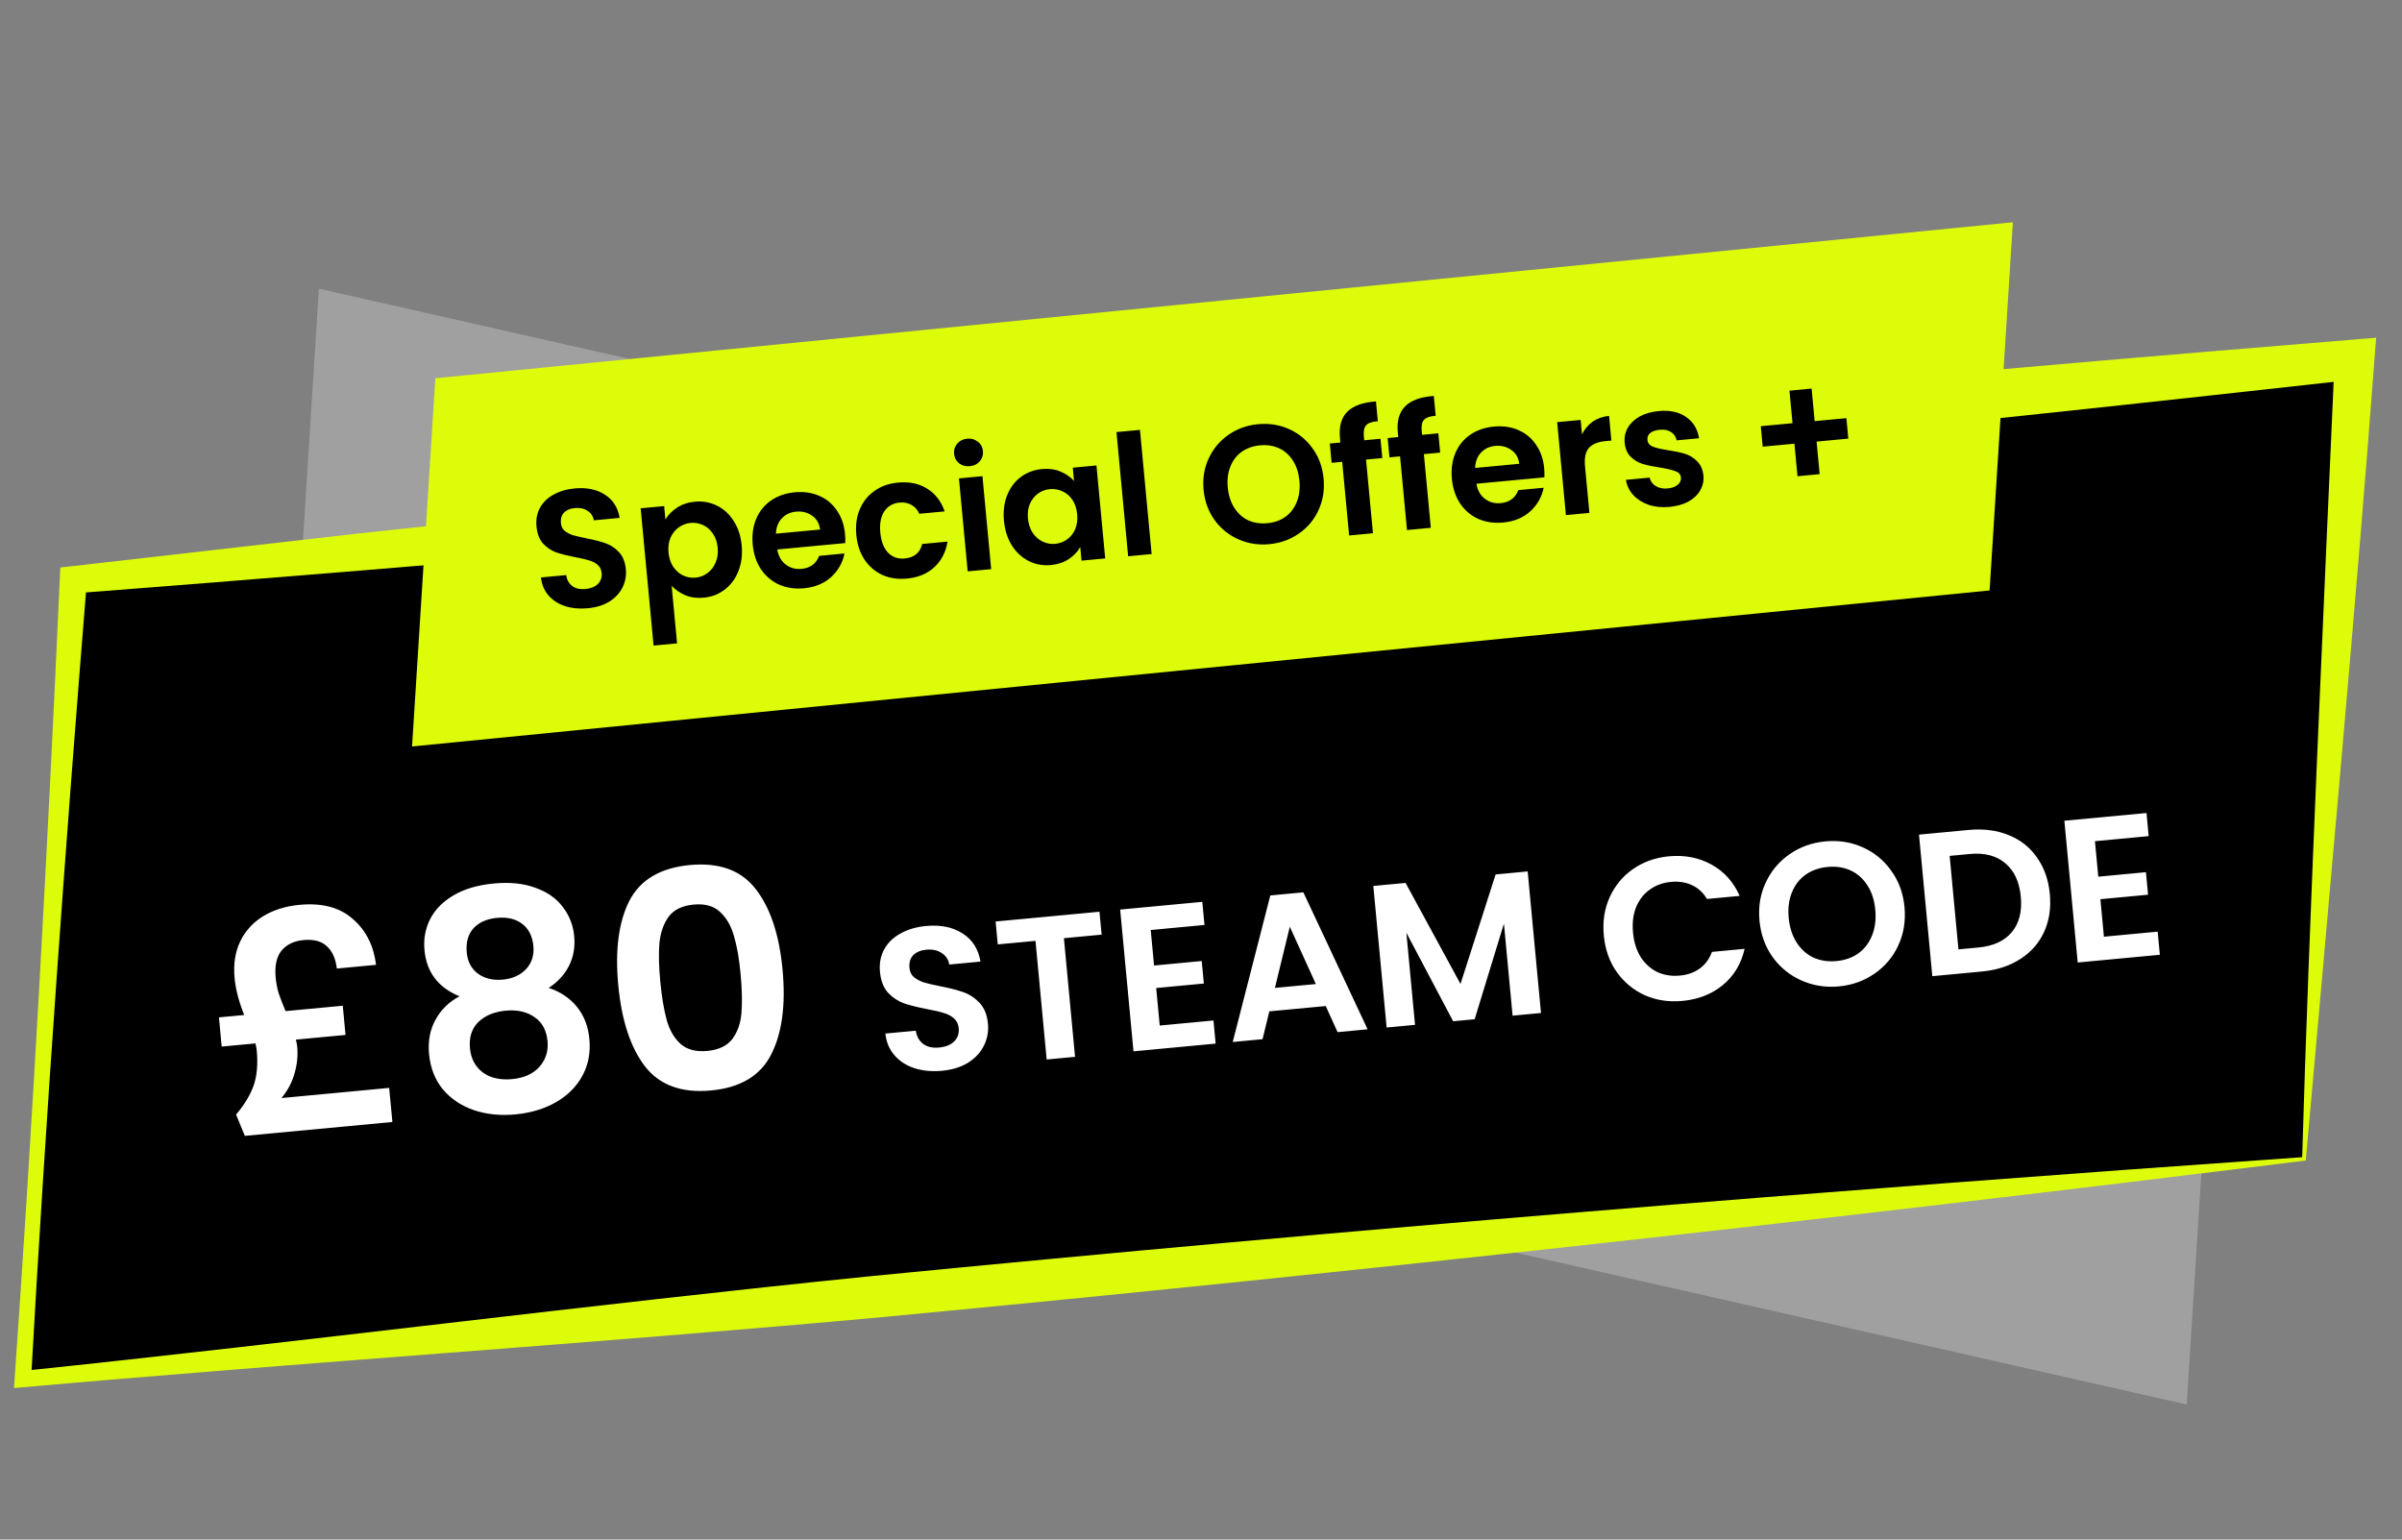
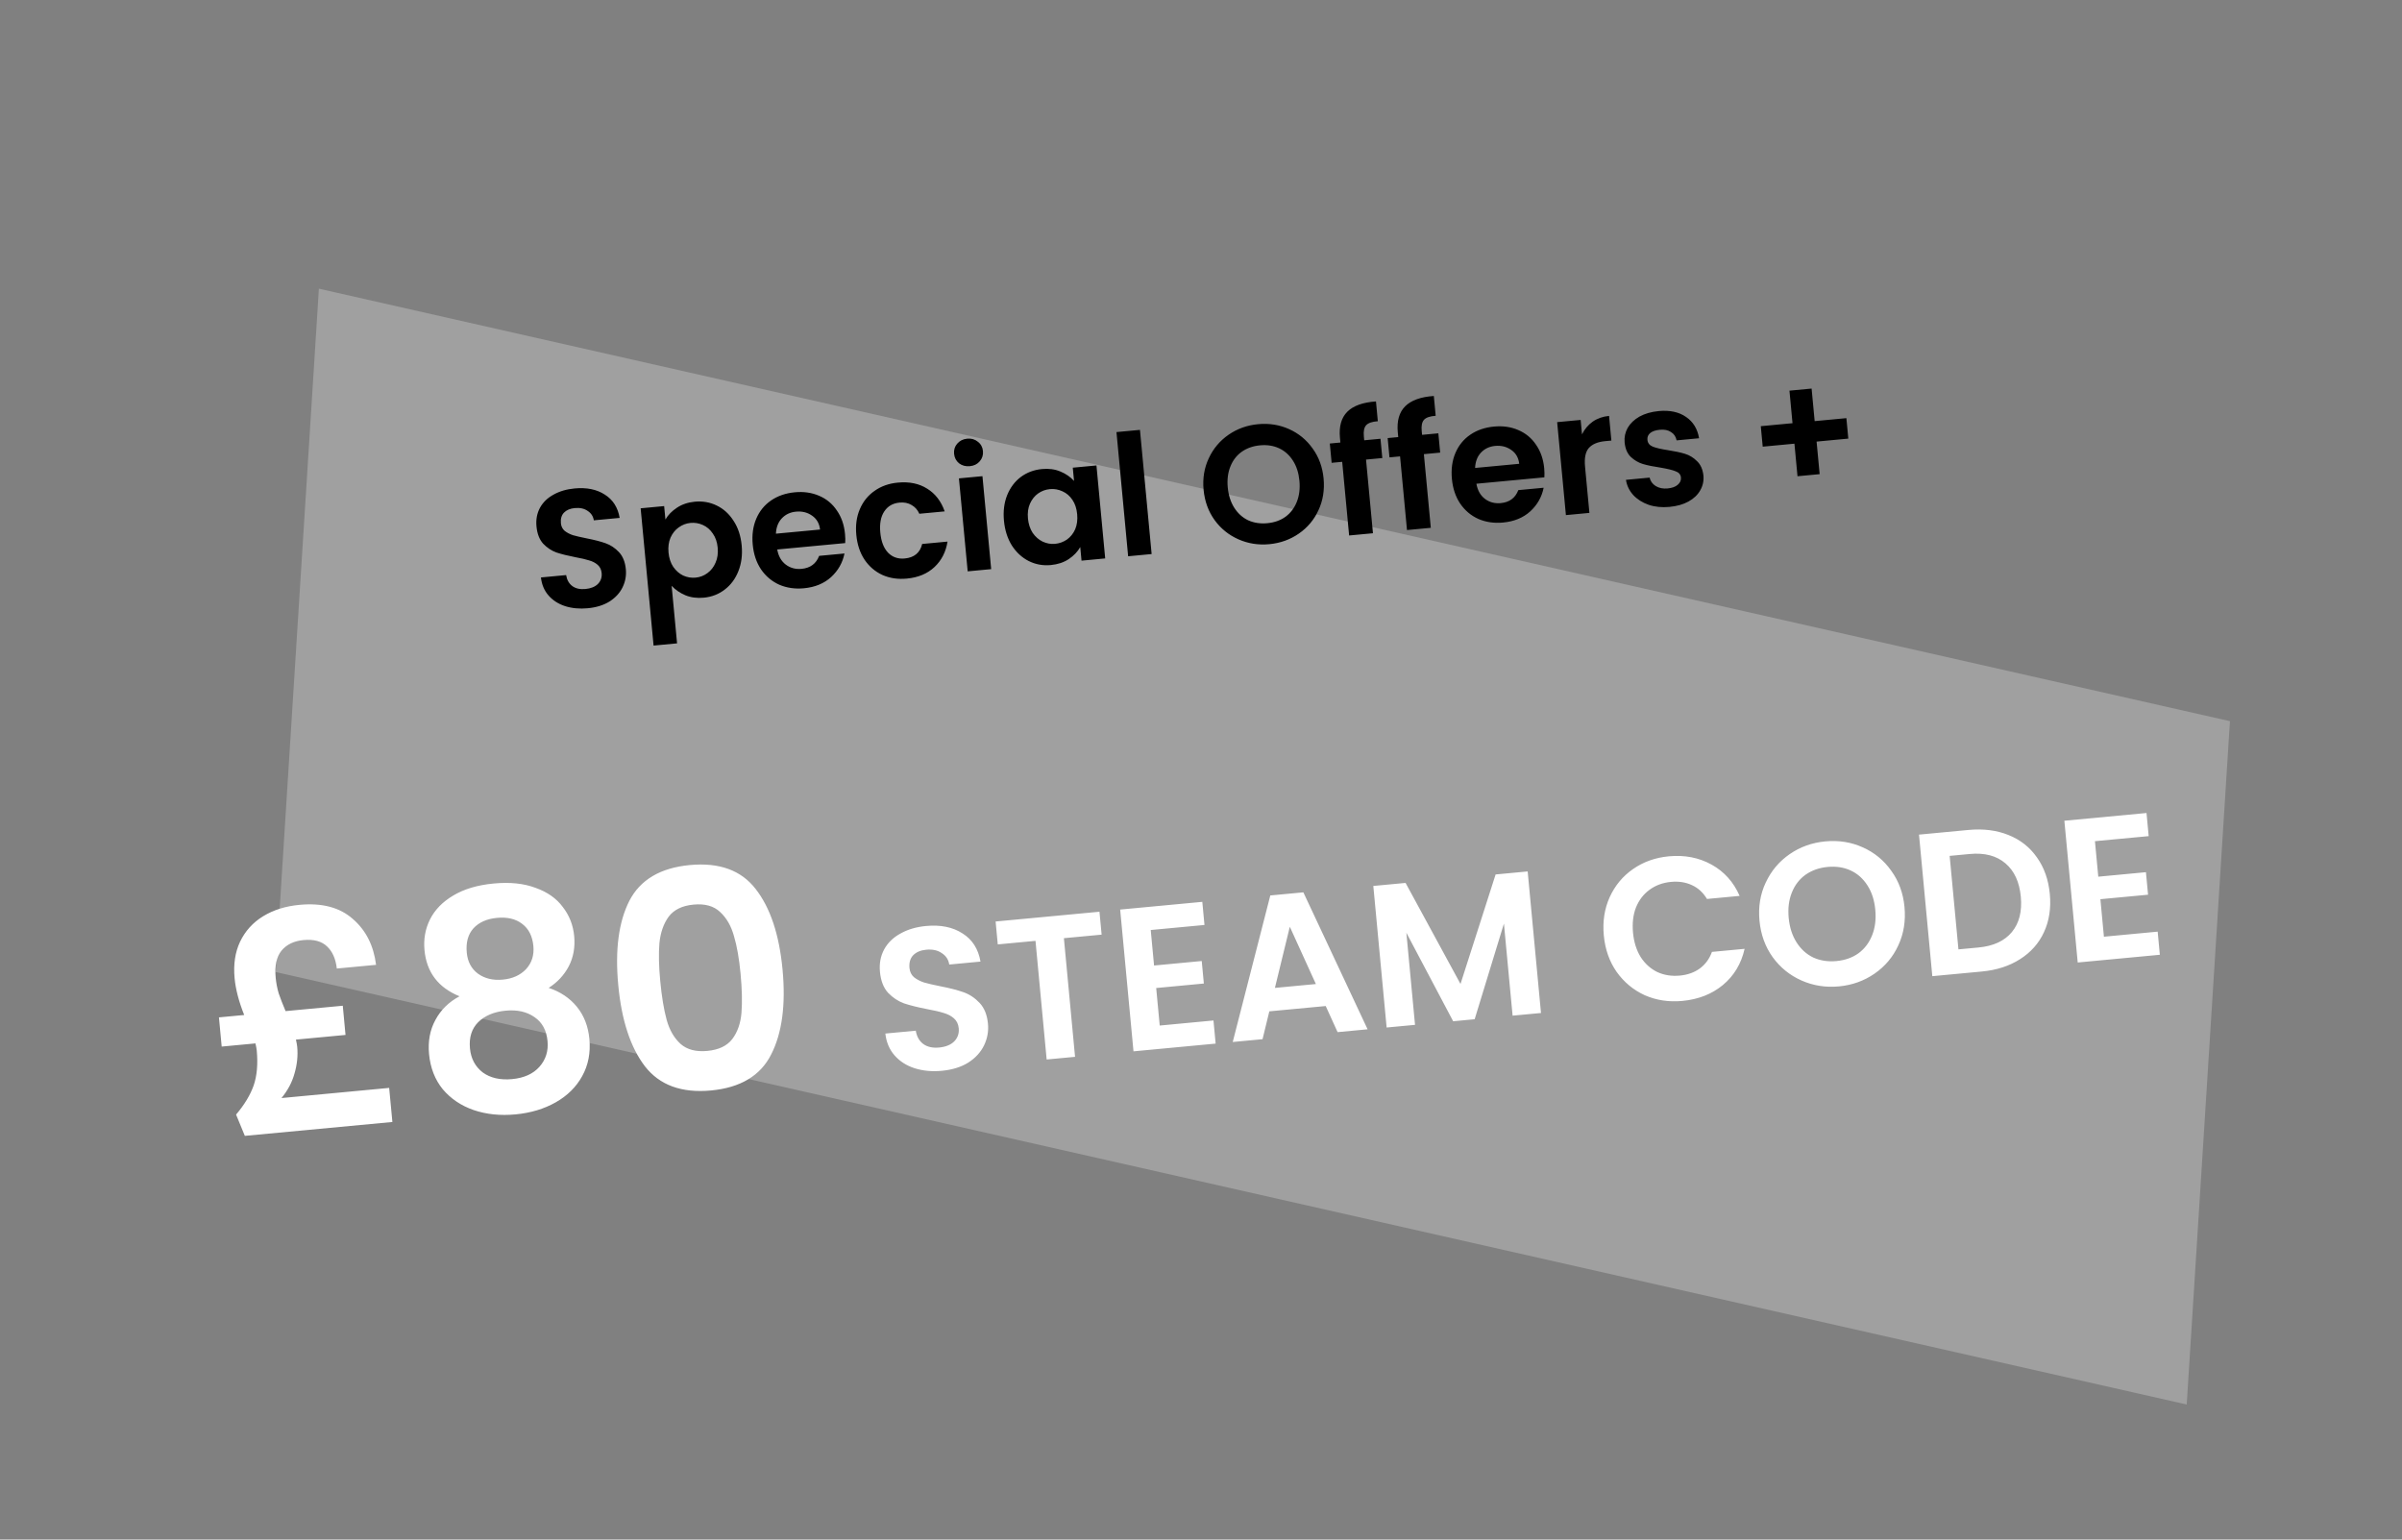
<svg xmlns="http://www.w3.org/2000/svg" width="156" height="100" viewBox="0 0 156 100" fill="none">
  <rect x="0" y="0" width="156" height="100" fill="#808080" stroke="none" />
-   <path opacity="0.25" d="M17.903 63.137L142.019 91.227L144.826 46.841L20.71 18.75L17.903 63.137Z" fill="white" />
-   <path d="M149.634 75.269L1.48 89.575L4.763 37.658L152.917 23.352L149.634 75.269Z" fill="black" />
-   <path d="M149.749 75.379C119.303 79.164 88.172 82.618 57.532 85.529C38.834 87.245 19.529 88.498 0.908 90.157C2.118 73.11 3.116 54.673 3.883 37.599L3.917 36.862L4.677 36.775L23.165 34.665C62.059 30.422 104.628 26.069 143.52 22.828L152.792 22.061L154.322 21.935L154.205 23.43C153.083 38.464 151.108 60.16 149.75 75.376L149.749 75.379ZM149.518 75.158C149.949 59.99 150.972 38.208 151.629 23.273L153.042 24.64L143.795 25.66C111.613 29.209 74.414 32.66 41.942 35.498C31.531 36.41 15.372 37.732 4.853 38.537L5.646 37.716C4.28 54.531 2.952 72.766 2.016 89.611L1.433 89.049C19.721 87.146 38.28 84.737 56.548 82.891C87.521 79.856 118.374 77.344 149.521 75.162L149.518 75.158Z" fill="#DDFC0A" />
-   <path d="M129.216 38.351L26.761 48.486L28.273 24.568L130.729 14.437L129.216 38.351Z" fill="#DDFC0A" />
+   <path opacity="0.25" d="M17.903 63.137L142.019 91.227L144.826 46.841L20.71 18.75Z" fill="white" />
  <path d="M25.275 70.662L25.484 72.876L15.901 73.777L15.332 72.395C15.87 71.76 16.25 71.133 16.471 70.514C16.69 69.882 16.758 69.118 16.674 68.223C16.665 68.13 16.637 67.98 16.591 67.772L14.398 67.978L14.22 66.081L15.86 65.927C15.512 65.056 15.304 64.258 15.236 63.534C15.152 62.638 15.27 61.85 15.591 61.168C15.925 60.472 16.424 59.92 17.09 59.512C17.756 59.104 18.543 58.857 19.452 58.772C20.914 58.634 22.066 58.938 22.907 59.683C23.759 60.413 24.265 61.409 24.424 62.669L21.875 62.909C21.802 62.278 21.591 61.8 21.241 61.474C20.89 61.135 20.379 60.997 19.707 61.06C19.088 61.118 18.612 61.349 18.277 61.753C17.957 62.155 17.832 62.738 17.904 63.502C17.936 63.845 18.001 64.184 18.099 64.52C18.209 64.842 18.359 65.227 18.547 65.674L22.262 65.325L22.44 67.222L19.219 67.525C19.265 67.733 19.294 67.89 19.303 67.995C19.357 68.562 19.298 69.138 19.127 69.726C18.969 70.299 18.686 70.831 18.281 71.321L25.275 70.662ZM29.844 64.711C28.463 64.15 27.704 63.151 27.569 61.716C27.502 61.004 27.619 60.342 27.921 59.729C28.233 59.102 28.736 58.583 29.428 58.172C30.133 57.747 31.012 57.485 32.066 57.386C33.119 57.286 34.025 57.381 34.783 57.668C35.553 57.941 36.144 58.357 36.555 58.917C36.978 59.462 37.224 60.09 37.291 60.801C37.359 61.526 37.241 62.181 36.937 62.768C36.633 63.341 36.198 63.807 35.634 64.166C36.388 64.414 36.998 64.822 37.463 65.389C37.928 65.957 38.2 66.656 38.278 67.486C38.363 68.381 38.206 69.187 37.808 69.902C37.422 70.603 36.851 71.168 36.094 71.598C35.337 72.028 34.465 72.29 33.477 72.383C32.489 72.476 31.583 72.381 30.759 72.1C29.948 71.818 29.281 71.369 28.758 70.753C28.247 70.124 27.95 69.361 27.865 68.465C27.787 67.635 27.924 66.898 28.275 66.254C28.625 65.596 29.148 65.082 29.844 64.711ZM34.641 61.449C34.58 60.803 34.335 60.322 33.907 60.003C33.491 59.683 32.947 59.555 32.276 59.618C31.617 59.68 31.107 59.908 30.745 60.3C30.396 60.692 30.253 61.217 30.315 61.876C30.371 62.469 30.613 62.924 31.042 63.243C31.484 63.56 32.021 63.689 32.653 63.629C33.285 63.57 33.789 63.343 34.164 62.949C34.537 62.542 34.696 62.042 34.641 61.449ZM32.843 65.645C32.092 65.716 31.497 65.964 31.059 66.391C30.634 66.816 30.455 67.385 30.522 68.096C30.584 68.754 30.858 69.273 31.346 69.653C31.845 70.018 32.484 70.164 33.261 70.091C34.038 70.017 34.631 69.749 35.039 69.285C35.447 68.822 35.621 68.267 35.56 67.622C35.495 66.924 35.213 66.405 34.716 66.067C34.218 65.715 33.593 65.574 32.843 65.645ZM40.153 63.98C39.938 61.701 40.179 59.878 40.874 58.51C41.582 57.141 42.892 56.367 44.802 56.187C46.712 56.008 48.136 56.525 49.074 57.739C50.025 58.952 50.608 60.697 50.823 62.976C51.038 65.268 50.792 67.105 50.085 68.488C49.391 69.868 48.089 70.649 46.179 70.829C44.269 71.008 42.838 70.485 41.885 69.259C40.946 68.032 40.368 66.272 40.153 63.98ZM48.096 63.233C48.004 62.258 47.861 61.448 47.668 60.801C47.486 60.141 47.184 59.618 46.763 59.232C46.354 58.845 45.781 58.686 45.043 58.756C44.306 58.825 43.766 59.089 43.423 59.546C43.094 60.002 42.895 60.573 42.827 61.257C42.77 61.927 42.788 62.749 42.88 63.724C42.974 64.725 43.112 65.562 43.295 66.236C43.477 66.897 43.779 67.42 44.2 67.805C44.621 68.178 45.2 68.329 45.938 68.26C46.675 68.191 47.216 67.934 47.559 67.489C47.902 67.032 48.101 66.462 48.156 65.779C48.21 65.083 48.19 64.234 48.096 63.233ZM61.17 69.551C60.529 69.611 59.939 69.556 59.4 69.385C58.87 69.214 58.436 68.936 58.099 68.551C57.761 68.166 57.562 67.693 57.5 67.132L59.476 66.946C59.538 67.321 59.698 67.608 59.956 67.805C60.222 68.001 60.566 68.079 60.988 68.04C61.418 67.999 61.747 67.867 61.974 67.641C62.2 67.408 62.297 67.124 62.266 66.79C62.24 66.518 62.136 66.302 61.952 66.142C61.769 65.982 61.545 65.866 61.281 65.793C61.026 65.711 60.672 65.629 60.222 65.547C59.608 65.428 59.105 65.302 58.711 65.171C58.326 65.03 57.981 64.801 57.676 64.484C57.38 64.158 57.204 63.705 57.15 63.125C57.099 62.581 57.19 62.094 57.424 61.664C57.659 61.234 58.012 60.891 58.484 60.634C58.955 60.368 59.507 60.206 60.139 60.146C61.087 60.057 61.877 60.217 62.51 60.627C63.15 61.028 63.539 61.638 63.679 62.458L61.65 62.649C61.603 62.334 61.442 62.088 61.169 61.91C60.903 61.722 60.563 61.648 60.151 61.687C59.791 61.721 59.51 61.84 59.307 62.045C59.114 62.249 59.034 62.527 59.067 62.878C59.09 63.124 59.188 63.323 59.362 63.475C59.544 63.617 59.758 63.73 60.005 63.813C60.26 63.887 60.614 63.969 61.065 64.059C61.679 64.178 62.183 64.308 62.577 64.448C62.971 64.588 63.321 64.821 63.626 65.147C63.931 65.473 64.111 65.921 64.164 66.492C64.211 66.984 64.126 67.452 63.911 67.898C63.696 68.343 63.355 68.716 62.887 69.017C62.419 69.309 61.846 69.487 61.17 69.551ZM71.406 59.219L71.546 60.708L69.096 60.938L69.82 68.644L67.976 68.817L67.251 61.111L64.801 61.342L64.661 59.854L71.406 59.219ZM74.735 60.407L74.952 62.713L78.048 62.421L78.185 63.883L75.09 64.175L75.319 66.612L78.81 66.283L78.951 67.785L73.616 68.287L72.75 59.079L78.085 58.577L78.226 60.079L74.735 60.407ZM86.1 65.345L82.438 65.689L81.997 67.498L80.061 67.68L82.501 58.162L84.648 57.96L88.82 66.856L86.871 67.04L86.1 65.345ZM85.461 63.916L83.768 60.195L82.8 64.167L85.461 63.916ZM99.216 56.602L100.081 65.797L98.237 65.97L97.674 59.99L95.773 66.202L94.377 66.334L91.338 60.586L91.9 66.567L90.056 66.74L89.191 57.545L91.286 57.348L94.853 63.91L97.134 56.798L99.216 56.602ZM104.161 60.762C104.076 59.857 104.202 59.03 104.539 58.281C104.884 57.522 105.389 56.912 106.055 56.45C106.728 55.98 107.504 55.703 108.382 55.62C109.409 55.523 110.334 55.702 111.157 56.157C111.979 56.611 112.588 57.289 112.982 58.191L110.862 58.39C110.61 57.971 110.28 57.67 109.873 57.487C109.475 57.303 109.025 57.234 108.525 57.281C107.989 57.332 107.522 57.504 107.125 57.798C106.735 58.083 106.443 58.465 106.249 58.944C106.064 59.422 106 59.968 106.058 60.583C106.115 61.189 106.28 61.714 106.552 62.158C106.832 62.592 107.19 62.917 107.627 63.133C108.072 63.34 108.562 63.417 109.097 63.367C109.598 63.32 110.027 63.169 110.384 62.914C110.749 62.649 111.016 62.287 111.185 61.828L113.306 61.629C113.087 62.597 112.616 63.381 111.893 63.981C111.177 64.571 110.302 64.915 109.265 65.012C108.387 65.095 107.574 64.972 106.825 64.644C106.085 64.306 105.475 63.801 104.995 63.128C104.524 62.455 104.246 61.666 104.161 60.762ZM119.43 64.069C118.57 64.15 117.76 64.022 117.002 63.686C116.244 63.35 115.621 62.846 115.132 62.175C114.643 61.494 114.356 60.702 114.271 59.797C114.187 58.901 114.322 58.078 114.676 57.327C115.03 56.567 115.548 55.952 116.23 55.48C116.912 55.008 117.684 54.732 118.544 54.651C119.414 54.569 120.223 54.697 120.972 55.034C121.73 55.37 122.35 55.879 122.83 56.56C123.319 57.231 123.605 58.015 123.689 58.911C123.774 59.815 123.64 60.648 123.286 61.407C122.941 62.157 122.427 62.768 121.745 63.24C121.062 63.712 120.291 63.988 119.43 64.069ZM119.276 62.423C119.829 62.37 120.305 62.202 120.703 61.916C121.101 61.622 121.396 61.231 121.589 60.743C121.783 60.255 121.85 59.704 121.792 59.089C121.735 58.475 121.566 57.95 121.286 57.516C121.005 57.073 120.642 56.748 120.197 56.542C119.753 56.336 119.254 56.258 118.7 56.31C118.147 56.362 117.667 56.532 117.26 56.818C116.861 57.104 116.566 57.49 116.372 57.978C116.178 58.457 116.11 59.004 116.168 59.619C116.226 60.233 116.395 60.762 116.676 61.205C116.957 61.648 117.32 61.978 117.765 62.193C118.219 62.398 118.722 62.475 119.276 62.423ZM127.845 53.908C128.811 53.818 129.677 53.927 130.441 54.236C131.214 54.544 131.831 55.031 132.293 55.696C132.762 56.352 133.04 57.141 133.127 58.063C133.214 58.985 133.088 59.812 132.749 60.544C132.418 61.266 131.902 61.85 131.2 62.297C130.506 62.743 129.677 63.012 128.711 63.103L125.496 63.405L124.631 54.211L127.845 53.908ZM128.497 61.542C129.463 61.451 130.185 61.117 130.662 60.541C131.14 59.964 131.333 59.197 131.243 58.24C131.153 57.283 130.819 56.561 130.242 56.075C129.664 55.58 128.892 55.378 127.926 55.469L126.622 55.592L127.193 61.664L128.497 61.542ZM136.058 54.637L136.275 56.943L139.37 56.651L139.508 58.114L136.412 58.405L136.641 60.842L140.132 60.513L140.273 62.015L134.939 62.517L134.072 53.309L139.407 52.807L139.548 54.309L136.058 54.637Z" fill="white" />
  <path d="M38.168 39.508C37.638 39.558 37.15 39.512 36.704 39.371C36.265 39.229 35.907 38.999 35.627 38.68C35.348 38.362 35.183 37.971 35.132 37.507L36.767 37.353C36.818 37.663 36.95 37.9 37.164 38.063C37.384 38.226 37.669 38.291 38.018 38.258C38.374 38.224 38.646 38.114 38.833 37.928C39.02 37.735 39.101 37.5 39.075 37.224C39.054 36.998 38.967 36.82 38.816 36.687C38.664 36.555 38.479 36.459 38.261 36.399C38.049 36.331 37.757 36.263 37.384 36.195C36.876 36.096 36.459 35.992 36.134 35.884C35.815 35.767 35.53 35.578 35.278 35.316C35.033 35.045 34.887 34.67 34.842 34.191C34.8 33.74 34.876 33.337 35.069 32.982C35.263 32.627 35.556 32.343 35.946 32.13C36.336 31.91 36.792 31.775 37.316 31.726C38.1 31.652 38.754 31.785 39.277 32.124C39.807 32.456 40.129 32.961 40.244 33.639L38.566 33.797C38.527 33.537 38.394 33.333 38.167 33.185C37.948 33.03 37.667 32.969 37.325 33.001C37.028 33.029 36.795 33.128 36.628 33.297C36.468 33.466 36.401 33.696 36.428 33.987C36.448 34.19 36.529 34.355 36.673 34.481C36.823 34.598 37.001 34.692 37.205 34.761C37.416 34.821 37.708 34.889 38.082 34.964C38.59 35.063 39.007 35.17 39.333 35.286C39.659 35.402 39.948 35.595 40.201 35.864C40.453 36.134 40.602 36.505 40.646 36.977C40.684 37.384 40.615 37.772 40.437 38.14C40.259 38.509 39.976 38.818 39.589 39.067C39.201 39.308 38.728 39.456 38.168 39.508ZM43.216 33.744C43.387 33.45 43.634 33.196 43.958 32.982C44.289 32.76 44.677 32.629 45.12 32.587C45.636 32.538 46.113 32.622 46.551 32.837C46.996 33.052 47.361 33.384 47.645 33.834C47.936 34.276 48.11 34.805 48.169 35.423C48.227 36.041 48.155 36.601 47.953 37.104C47.757 37.599 47.461 37.997 47.064 38.298C46.675 38.598 46.222 38.773 45.706 38.821C45.263 38.863 44.862 38.809 44.503 38.66C44.152 38.509 43.858 38.306 43.621 38.05L43.973 41.788L42.447 41.932L41.608 33.016L43.134 32.872L43.216 33.744ZM46.61 35.57C46.576 35.206 46.47 34.901 46.293 34.654C46.122 34.398 45.907 34.214 45.647 34.099C45.394 33.983 45.126 33.939 44.843 33.965C44.566 33.991 44.312 34.089 44.078 34.257C43.852 34.418 43.674 34.64 43.547 34.923C43.427 35.205 43.384 35.528 43.418 35.892C43.453 36.255 43.555 36.564 43.725 36.819C43.903 37.074 44.119 37.263 44.373 37.385C44.633 37.5 44.901 37.545 45.177 37.519C45.46 37.492 45.715 37.395 45.941 37.227C46.174 37.058 46.351 36.833 46.471 36.55C46.599 36.267 46.645 35.94 46.61 35.57ZM54.88 34.682C54.901 34.9 54.905 35.097 54.892 35.275L50.478 35.69C50.555 36.122 50.74 36.449 51.032 36.671C51.324 36.893 51.666 36.985 52.059 36.949C52.626 36.895 53.006 36.614 53.2 36.105L54.846 35.95C54.726 36.547 54.437 37.059 53.978 37.483C53.519 37.9 52.93 38.142 52.21 38.21C51.629 38.264 51.094 38.187 50.605 37.976C50.123 37.757 49.728 37.424 49.422 36.977C49.123 36.528 48.945 35.995 48.887 35.377C48.828 34.752 48.904 34.192 49.114 33.696C49.324 33.2 49.646 32.803 50.08 32.505C50.513 32.208 51.028 32.031 51.624 31.975C52.198 31.921 52.722 31.997 53.196 32.201C53.677 32.405 54.062 32.725 54.352 33.159C54.649 33.586 54.825 34.093 54.88 34.682ZM53.259 34.395C53.215 34.003 53.044 33.704 52.746 33.497C52.447 33.283 52.098 33.195 51.698 33.233C51.321 33.268 51.012 33.415 50.772 33.672C50.539 33.921 50.412 34.252 50.392 34.664L53.259 34.395ZM55.614 34.745C55.555 34.12 55.631 33.563 55.842 33.074C56.052 32.578 56.37 32.181 56.797 31.885C57.223 31.581 57.726 31.401 58.308 31.347C59.056 31.276 59.691 31.407 60.214 31.739C60.743 32.063 61.123 32.556 61.353 33.216L59.707 33.37C59.596 33.117 59.428 32.928 59.203 32.802C58.985 32.669 58.724 32.616 58.419 32.645C57.983 32.686 57.653 32.878 57.428 33.222C57.203 33.558 57.118 34.017 57.173 34.598C57.227 35.172 57.396 35.607 57.68 35.903C57.964 36.192 58.324 36.316 58.76 36.275C59.378 36.216 59.755 35.902 59.892 35.332L61.538 35.178C61.432 35.847 61.15 36.398 60.692 36.83C60.234 37.261 59.635 37.512 58.894 37.581C58.312 37.636 57.785 37.557 57.31 37.346C56.835 37.126 56.449 36.796 56.15 36.355C55.852 35.907 55.673 35.37 55.614 34.745ZM62.986 30.28C62.717 30.305 62.484 30.243 62.286 30.093C62.096 29.935 61.988 29.729 61.964 29.474C61.94 29.22 62.008 29.001 62.166 28.818C62.332 28.626 62.549 28.518 62.818 28.493C63.087 28.467 63.316 28.534 63.507 28.692C63.705 28.842 63.815 29.044 63.839 29.298C63.863 29.553 63.792 29.776 63.627 29.967C63.468 30.151 63.255 30.255 62.986 30.28ZM63.806 30.929L64.373 36.967L62.847 37.111L62.279 31.072L63.806 30.929ZM65.203 33.821C65.145 33.211 65.214 32.658 65.41 32.163C65.612 31.668 65.909 31.273 66.299 30.98C66.697 30.686 67.153 30.515 67.669 30.467C68.12 30.424 68.521 30.478 68.872 30.628C69.231 30.778 69.525 30.981 69.754 31.238L69.673 30.377L71.21 30.233L71.778 36.271L70.241 36.416L70.158 35.533C69.988 35.834 69.738 36.096 69.407 36.318C69.082 36.532 68.695 36.66 68.245 36.702C67.736 36.75 67.258 36.663 66.812 36.441C66.374 36.218 66.008 35.883 65.717 35.433C65.432 34.976 65.261 34.439 65.203 33.821ZM69.957 33.396C69.922 33.026 69.82 32.717 69.65 32.469C69.479 32.213 69.264 32.028 69.004 31.913C68.743 31.791 68.471 31.744 68.188 31.77C67.904 31.797 67.649 31.891 67.422 32.051C67.195 32.212 67.018 32.434 66.891 32.717C66.77 32.992 66.727 33.312 66.761 33.675C66.795 34.038 66.898 34.351 67.069 34.614C67.247 34.868 67.463 35.057 67.716 35.179C67.977 35.301 68.246 35.35 68.522 35.324C68.805 35.297 69.064 35.203 69.298 35.042C69.531 34.873 69.708 34.651 69.829 34.376C69.949 34.093 69.992 33.767 69.957 33.396ZM74.036 27.922L74.794 35.987L73.268 36.131L72.51 28.065L74.036 27.922ZM82.437 35.346C81.725 35.413 81.056 35.307 80.428 35.029C79.801 34.751 79.285 34.334 78.881 33.778C78.476 33.215 78.239 32.559 78.168 31.811C78.099 31.069 78.211 30.388 78.504 29.767C78.797 29.138 79.225 28.629 79.79 28.238C80.354 27.848 80.993 27.619 81.705 27.552C82.424 27.485 83.094 27.59 83.714 27.869C84.341 28.148 84.853 28.569 85.251 29.132C85.655 29.688 85.892 30.337 85.962 31.078C86.032 31.826 85.921 32.515 85.628 33.143C85.342 33.764 84.917 34.27 84.352 34.66C83.788 35.05 83.15 35.279 82.437 35.346ZM82.309 33.983C82.767 33.94 83.161 33.801 83.49 33.564C83.82 33.321 84.064 32.997 84.224 32.594C84.384 32.19 84.44 31.734 84.392 31.225C84.344 30.717 84.205 30.283 83.973 29.923C83.74 29.557 83.44 29.288 83.072 29.117C82.704 28.947 82.292 28.883 81.834 28.926C81.376 28.969 80.979 29.109 80.642 29.346C80.312 29.582 80.067 29.902 79.907 30.305C79.747 30.702 79.69 31.154 79.738 31.663C79.786 32.172 79.926 32.609 80.158 32.976C80.391 33.343 80.691 33.615 81.06 33.793C81.435 33.963 81.852 34.026 82.309 33.983ZM89.775 29.752L88.718 29.851L89.168 34.636L87.62 34.781L87.17 29.997L86.484 30.061L86.366 28.808L87.052 28.743L87.024 28.438C86.954 27.697 87.114 27.132 87.502 26.743C87.891 26.355 88.511 26.132 89.364 26.074L89.484 27.36C89.113 27.387 88.861 27.473 88.728 27.618C88.595 27.762 88.544 28.005 88.577 28.347L88.6 28.598L89.657 28.498L89.775 29.752ZM93.533 29.398L92.475 29.498L92.925 34.283L91.378 34.428L90.928 29.643L90.241 29.708L90.123 28.454L90.81 28.39L90.781 28.084C90.712 27.343 90.871 26.779 91.26 26.39C91.648 26.002 92.269 25.778 93.121 25.72L93.242 27.006C92.871 27.034 92.618 27.12 92.485 27.265C92.352 27.409 92.302 27.652 92.334 27.994L92.358 28.244L93.415 28.145L93.533 29.398ZM100.289 30.412C100.309 30.63 100.313 30.828 100.3 31.005L95.886 31.42C95.963 31.853 96.148 32.18 96.44 32.402C96.732 32.623 97.075 32.716 97.467 32.679C98.034 32.626 98.414 32.344 98.608 31.835L100.254 31.68C100.134 32.278 99.845 32.789 99.386 33.213C98.927 33.63 98.338 33.873 97.618 33.94C97.037 33.995 96.502 33.917 96.013 33.706C95.531 33.488 95.136 33.155 94.831 32.707C94.532 32.259 94.353 31.726 94.295 31.108C94.237 30.483 94.312 29.922 94.522 29.426C94.732 28.93 95.054 28.533 95.488 28.236C95.922 27.938 96.436 27.762 97.032 27.706C97.606 27.652 98.13 27.727 98.604 27.932C99.085 28.136 99.471 28.455 99.761 28.89C100.057 29.316 100.233 29.824 100.289 30.412ZM98.667 30.125C98.623 29.733 98.452 29.434 98.154 29.228C97.855 29.014 97.506 28.926 97.106 28.963C96.729 28.999 96.42 29.145 96.18 29.402C95.947 29.651 95.82 29.982 95.801 30.395L98.667 30.125ZM102.745 28.213C102.911 27.875 103.142 27.6 103.437 27.389C103.74 27.178 104.095 27.053 104.502 27.014L104.652 28.617L104.249 28.654C103.769 28.7 103.417 28.846 103.191 29.095C102.972 29.343 102.889 29.746 102.942 30.306L103.225 33.314L101.699 33.458L101.131 27.419L102.657 27.276L102.745 28.213ZM108.425 32.924C107.931 32.971 107.48 32.925 107.071 32.788C106.662 32.643 106.326 32.429 106.065 32.145C105.811 31.861 105.656 31.535 105.599 31.167L107.136 31.022C107.187 31.252 107.318 31.434 107.528 31.568C107.746 31.701 108.004 31.754 108.302 31.726C108.592 31.699 108.812 31.62 108.961 31.488C109.117 31.356 109.187 31.2 109.17 31.018C109.151 30.822 109.036 30.686 108.824 30.611C108.618 30.527 108.291 30.448 107.845 30.373C107.384 30.306 107.003 30.228 106.701 30.139C106.407 30.05 106.143 29.895 105.91 29.675C105.684 29.454 105.551 29.14 105.513 28.734C105.482 28.399 105.548 28.085 105.711 27.791C105.881 27.497 106.136 27.253 106.477 27.059C106.826 26.866 107.243 26.746 107.73 26.7C108.45 26.632 109.041 26.76 109.504 27.083C109.966 27.399 110.247 27.86 110.348 28.466L108.888 28.603C108.843 28.366 108.724 28.186 108.529 28.065C108.341 27.936 108.098 27.886 107.8 27.914C107.524 27.94 107.315 28.011 107.172 28.127C107.036 28.242 106.976 28.391 106.994 28.572C107.013 28.776 107.129 28.923 107.343 29.012C107.556 29.095 107.882 29.171 108.321 29.239C108.767 29.307 109.137 29.386 109.432 29.476C109.726 29.565 109.986 29.724 110.213 29.952C110.446 30.172 110.585 30.482 110.63 30.881C110.663 31.229 110.594 31.551 110.424 31.846C110.261 32.139 110.006 32.383 109.657 32.577C109.316 32.764 108.905 32.879 108.425 32.924ZM120.04 28.489L117.98 28.683L118.179 30.797L116.74 30.933L116.541 28.818L114.481 29.012L114.356 27.682L116.416 27.488L116.218 25.374L117.656 25.239L117.855 27.353L119.915 27.16L120.04 28.489Z" fill="black" />
</svg>